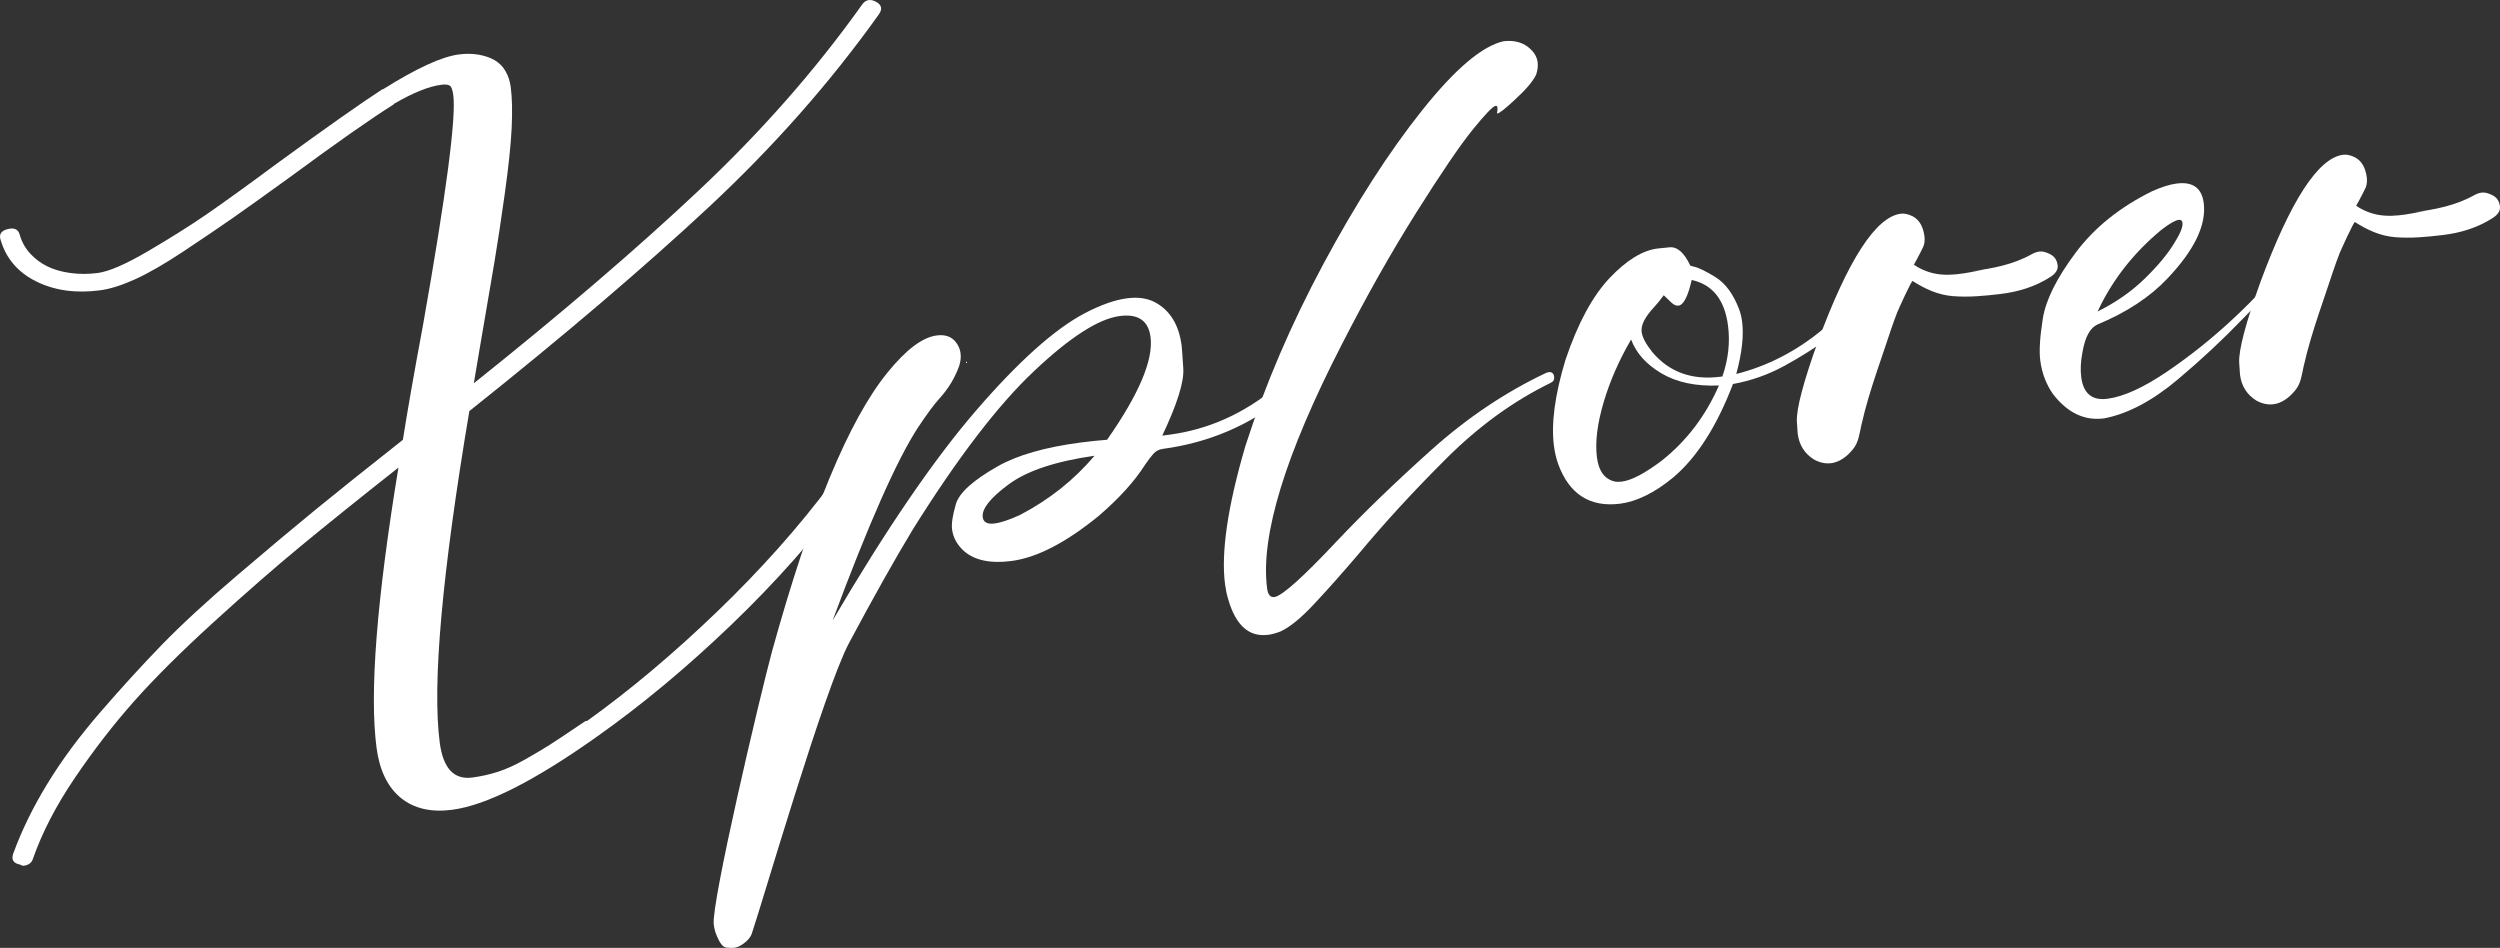
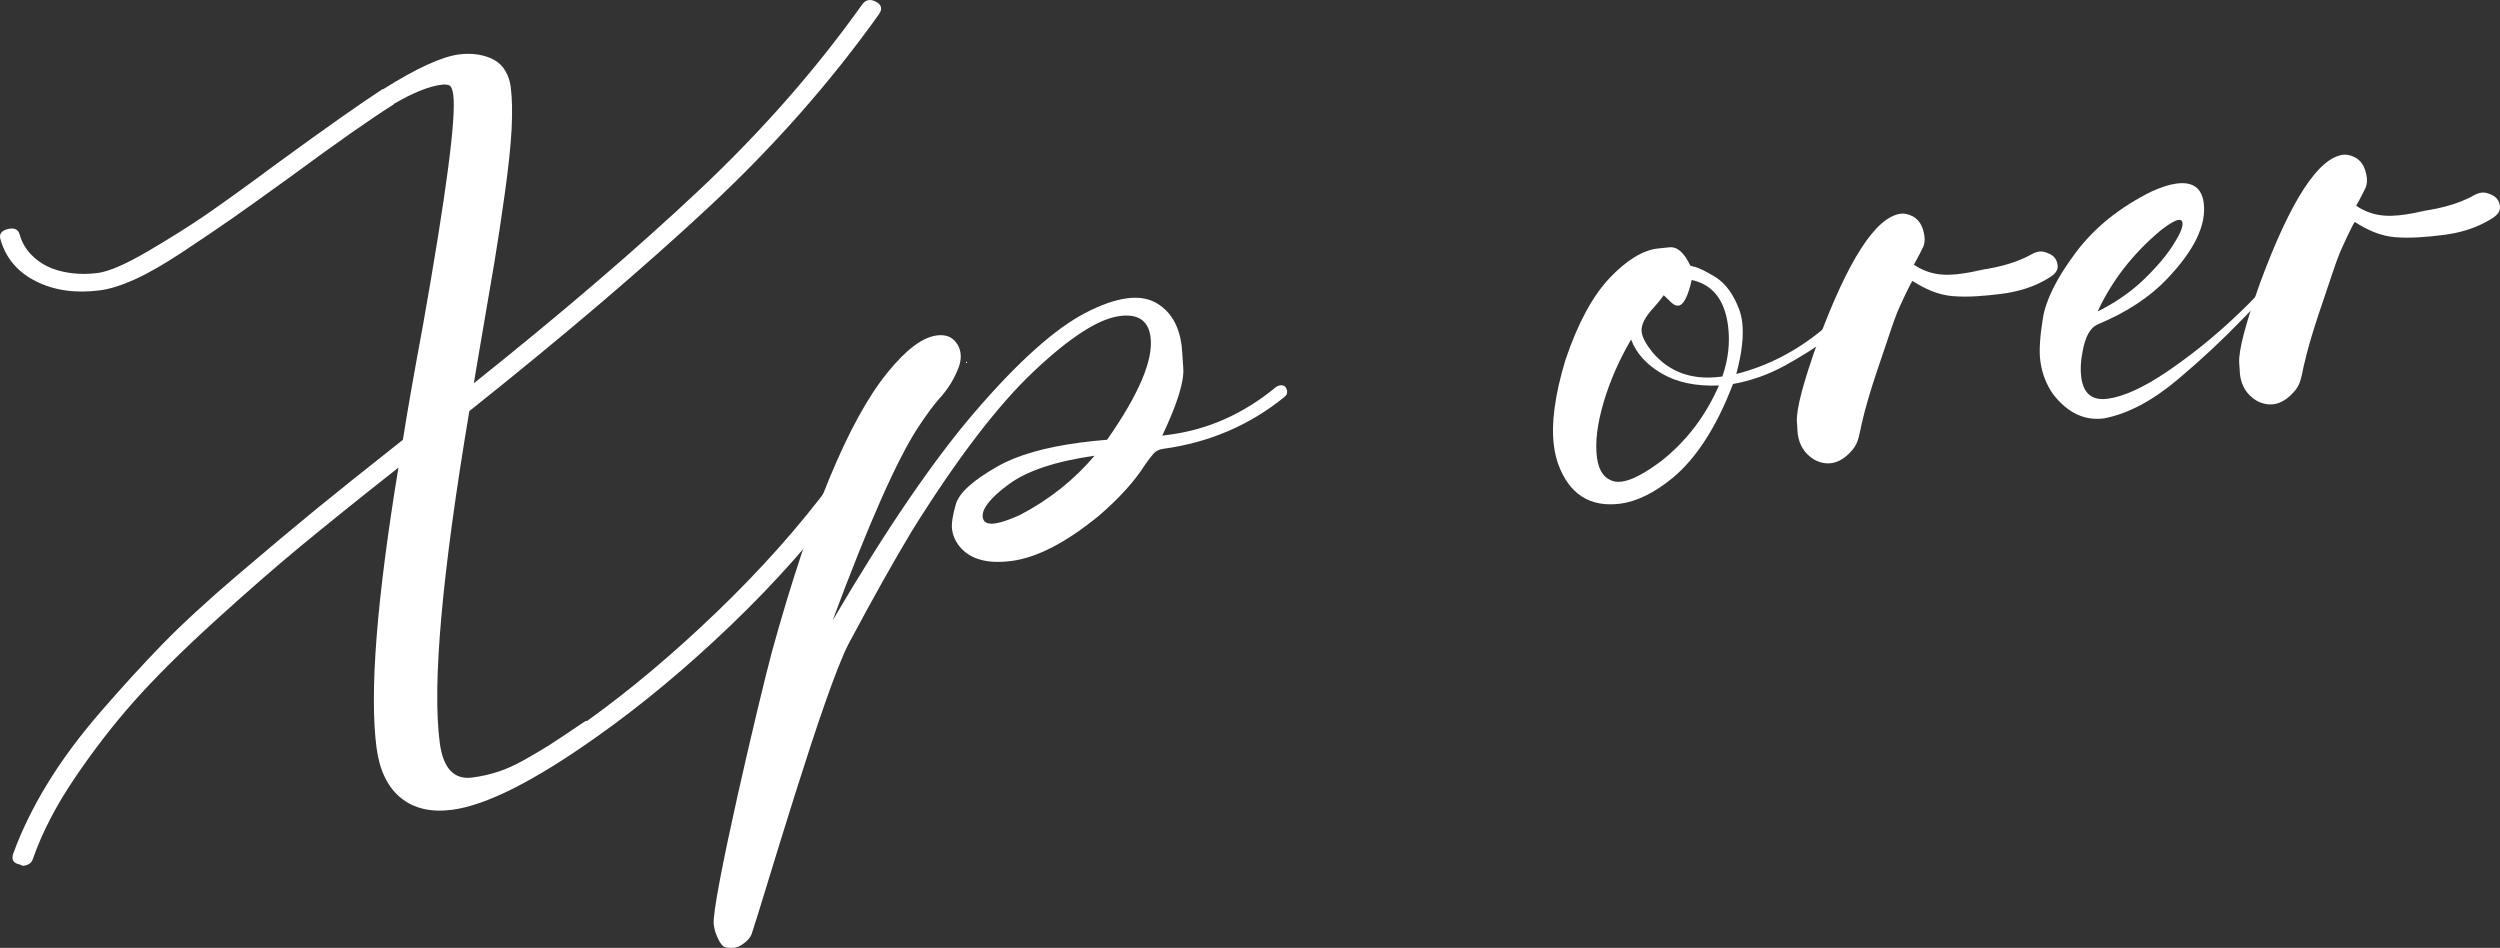
<svg xmlns="http://www.w3.org/2000/svg" id="Layer_2" data-name="Layer 2" viewBox="0 0 2013.16 763.31">
  <rect x="0" y="0" width="2013.16" height="763.31" fill="#333333" stroke="none" />
  <defs>
    <style>
      .cls-1 {
        fill: #fff;
      }
    </style>
  </defs>
  <g id="Layer_1-2" data-name="Layer 1">
    <g>
      <path class="cls-1" d="m693.95,4.06c2.82-4.24,6.58-5.15,11.24-2.76,4.66,2.4,5.57,5.72,2.75,9.96-39.19,55-84.96,106.87-137.29,155.62-52.33,48.76-116.56,103.48-192.7,164.15-22.03,131.01-29.98,219.97-23.85,266.9,2.7,20.72,11.42,30.11,26.15,28.19,7.12-.93,14.04-2.48,20.77-4.65,6.71-2.17,14.02-5.48,21.89-9.95,7.86-4.46,14.37-8.33,19.5-11.58,5.13-3.25,12.79-8.33,23.01-15.26l6-4.01c.47-.06.95-.12,1.43-.19,34.46-24.7,69.28-53.97,104.48-87.81,35.19-33.83,65.95-68.37,92.27-103.63,2.81-4.24,6.59-5.05,11.27-2.44,4.69,2.61,5.38,6.07,2.09,10.37-27.1,36.65-58.59,72.14-94.43,106.49-35.86,34.35-71.69,64.18-107.52,89.5-50.39,35.82-89.38,55.53-116.92,59.12-17.1,2.23-30.93-1.02-41.49-9.74-10.56-8.72-17.03-22.17-19.4-40.36-5.74-43.96.14-119.11,17.66-225.46-31.98,25.25-58.32,46.42-79.02,63.53-20.72,17.12-44.03,37.46-69.93,61.05-25.9,23.6-47.18,44.76-63.82,63.48-16.64,18.73-32.55,39.3-47.74,61.7-15.19,22.41-26.48,44.2-33.86,65.37-1.04,3.14-3.46,4.97-7.26,5.46-.96.12-1.96-.18-3.02-.9-5.45-1.01-7.29-4-5.51-8.95,6.75-18.51,15.9-37.23,27.45-56.15,11.53-18.92,25.81-38.2,42.81-57.83,17-19.63,33.38-37.57,49.13-53.82,15.75-16.24,36.12-35.03,61.12-56.35,24.99-21.32,46.11-39.01,63.36-53.1,17.24-14.07,40.54-32.7,69.88-55.88,3.41-21.94,8.81-52.74,16.19-92.41,18.63-105.19,26.76-166.88,24.39-185.06-.55-4.22-1.5-6.79-2.82-7.69-1.33-.89-3.66-1.13-6.97-.7-9.98,1.3-22.6,6.4-37.86,15.26l-.63.73c-17.42,10.88-45.3,30.42-83.65,58.65-20.31,14.69-35.77,25.74-46.4,33.15-10.63,7.41-23.61,16.2-38.95,26.37-15.34,10.18-28.38,17.68-39.09,22.52-10.72,4.85-20.12,7.79-28.19,8.84-19.48,2.54-36.58.16-51.3-7.17-14.72-7.32-24.27-18.44-28.63-33.35-1.56-4.52.35-7.46,5.73-8.81,5.37-1.35,8.61.28,9.7,4.86,1.72,5.8,4.55,10.8,8.48,15.02,3.93,4.22,8.48,7.6,13.65,10.15,5.16,2.55,11.31,4.33,18.45,5.33,7.13,1,14.5,1.01,22.11.02,9.02-1.18,22.51-7.02,40.46-17.54,17.94-10.51,33.68-20.41,47.21-29.71,13.52-9.28,32.61-23.06,57.29-41.34,38.81-28.29,66.91-48.08,84.28-59.37l.71-.09c26.79-16.82,47.07-26.14,60.85-27.94,5.7-.74,11.02-.68,15.96.17,4.94.87,9.24,2.34,12.9,4.44,3.65,2.1,6.57,5.06,8.76,8.85,2.19,3.81,3.58,8.03,4.19,12.67,1.16,8.88,1.4,20.03.74,33.44-.67,13.42-2.5,30.86-5.49,52.31-2.99,21.46-5.79,39.89-8.36,55.27-2.59,15.39-6.49,38.25-11.7,68.6-1.63,9.68-3.27,19.35-4.9,29.02,70.88-56.55,131.37-108.41,181.5-155.59,50.11-47.17,93.76-96.83,130.91-148.99Z" />
      <path class="cls-1" d="m591.14,763.21c-1.42.18-3.49.13-6.21-.15-2.72-.29-5.3-3.49-7.75-9.59-1.14-2.42-1.95-5.44-2.42-9.05-2.19-16.79,37.06-183.36,46.93-219.89,30.83-111.41,61.8-186.22,92.91-224.43,14.91-18.47,28.15-28.46,39.71-29.97,6.69-.87,11.76.85,15.21,5.17,2.2,2.65,3.53,5.69,3.98,9.12.42,3.25.05,6.7-1.13,10.34-3.48,9.64-8.75,18.31-15.78,26.02-4.51,4.99-10.29,12.82-17.35,23.47-17.02,26.09-39.95,77.91-68.8,155.47,43.02-73.35,81.59-129.79,115.72-169.31,34.13-39.52,63.36-65.64,87.69-78.36,12.75-6.62,23.99-10.57,33.73-11.84,8.72-1.14,16.18-.09,22.38,3.14,12.18,6.49,19.38,18.12,21.57,34.91.21,1.62.66,7.81,1.34,18.55.68,10.74-4.96,28.73-16.93,53.98l5.48-.71c31.43-4.1,60.18-16.94,86.23-38.52,1.15-.7,2.23-1.12,3.24-1.25,3.24-.42,5.11,1.26,5.61,5.05.19,1.45-.46,2.81-1.94,4.11-28.15,22.95-60.87,36.95-98.16,42-3.04.4-5.56,1.69-7.53,3.88-1.99,2.19-4.27,5.2-6.87,9.02-8.39,13.21-20.73,26.85-37.04,40.91-26.46,21.63-49.94,33.78-70.42,36.46-17.04,2.22-29.87-.51-38.5-8.19-5.4-4.99-8.52-10.73-9.37-17.23-.59-4.51.43-11.3,3.06-20.36,2.63-9.06,13.84-19.2,33.62-30.41,15.94-9.06,38.3-15.46,67.1-19.23,6.69-.87,13.71-1.6,21.06-2.2,25.72-36.77,37.39-64.36,34.98-82.77-1.72-13.17-9.99-18.8-24.79-16.86-17.04,2.22-40.06,17.03-69.07,44.4-29.02,27.38-61.53,69.85-97.53,127.42-14.25,23.52-31.36,53.98-51.34,91.37-19.97,37.39-69.69,208.69-78.34,234.05-1.04,3.07-3.36,5.85-6.95,8.34-2.45,1.79-4.89,2.84-7.32,3.16Zm187.1-470.87c-.2.03-.32-.14-.37-.5-.05-.36.03-.55.24-.58.2-.03.36,0,.47.08.11.08.18.21.2.39-.16.39-.34.59-.54.62Zm22.75,129.2c4.87-.64,11.58-2.89,20.16-6.76,23.56-12.25,43.65-28.19,60.27-47.8-31.39,4.47-54.46,12.16-69.22,23.08-14.77,10.92-21.71,19.73-20.84,26.4.54,4.15,3.75,5.84,9.64,5.07Z" />
-       <path class="cls-1" d="m1021.19,511.18c-15.41,2.01-26.15-7.6-32.23-28.84-1.08-3.53-1.9-7.46-2.47-11.79-3.35-25.63,2.12-62.78,16.39-111.45,15.85-49.25,36.83-98.2,62.97-146.86,26.13-48.66,52.53-89.74,79.2-123.23,26.66-33.5,48.63-52.1,65.88-55.83,9.15-1.01,16.46,1.25,21.92,6.77,3.06,2.91,4.85,6.35,5.37,10.31.37,2.89-.03,6.15-1.2,9.79-2.58,5.48-8.49,12.4-17.71,20.76-7.36,6.84-11.85,10.36-13.47,10.57-.21.03-.31-.05-.34-.23.38-1.88.49-3.37.35-4.45-.14-1.08-.62-1.57-1.43-1.47-2.23.29-8.45,6.75-18.66,19.37-10.21,12.62-25.35,34.89-45.42,66.78-20.07,31.9-39.96,67.13-59.68,105.68-45.73,88.95-65.83,154.53-60.32,196.77.66,5.05,2.62,7.37,5.86,6.95,6.08-.79,22.89-15.84,50.42-45.13,21.56-22.83,46.84-47.23,75.83-73.23,28.99-25.99,59.9-46.74,92.74-62.22l1.79-.51c2.64-.34,4.15.93,4.52,3.82.28,2.17-.64,3.76-2.78,4.77-29.87,14.55-57.9,34.87-84.08,60.96-26.19,26.09-49.8,51.8-70.84,77.12-13.42,15.7-25.38,29.15-35.88,40.34-10.5,11.19-19.45,18.46-26.85,21.82-3.54,1.38-6.82,2.27-9.86,2.67Z" />
      <path class="cls-1" d="m1304.44,405.63c-24.15,2.97-40.7-7.63-49.63-31.79-1.62-4.56-2.78-9.46-3.46-14.69-2.36-18.05.72-41.12,9.22-69.22,9.96-29.57,21.91-51.69,35.88-66.36,13.43-14.05,26.12-21.86,38.09-23.42.2-.03,3.46-.36,9.77-1,6.3-.64,11.89,4.23,16.76,14.61.02.18.78.45,2.27.8,4.02.76,10.01,3.61,17.98,8.53,7.96,4.93,14.28,13.42,18.95,25.47,1.23,3.14,2.1,6.61,2.59,10.4,1.46,11.19-.1,25.26-4.7,42.19,25.35-6.43,48.64-18.47,69.84-36.1.74-.65,1.52-1.02,2.33-1.13,2.84-.37,4.46.98,4.86,4.05.19,1.45-.39,2.62-1.71,3.53-11.68,8.5-23.97,16.26-36.87,23.26-12.91,7.01-26.61,11.83-41.11,14.46-13.07,34.2-29.18,59.34-48.32,75.42-14.9,12.22-29.15,19.23-42.73,21Zm1.69-17.84c7.91-1.03,18.71-6.76,32.41-17.17,19.8-15.8,35.02-35.87,45.66-60.21-18.46.76-33.85-2.46-46.12-9.67-12.29-7.21-20.49-16.32-24.61-27.35-9.6,16.49-16.92,33.14-21.94,49.95-5.31,17.77-7.17,32.79-5.56,45.06,1.43,11.01,6.2,17.45,14.28,19.34,1.68.33,3.65.35,5.88.06Zm80.84-84.62c4.79-13.84,6.31-27.53,4.53-41.07-2.71-20.75-12.45-32.97-29.23-36.66-3.02,13.25-6.55,20.13-10.6,20.66-1.83.24-3.74-.57-5.73-2.42-2-1.85-4.06-3.83-6.19-5.94-2.62,3.65-5.19,6.83-7.73,9.54-7.42,7.95-10.78,14.62-10.07,20.04.57,4.33,3.44,9.74,8.61,16.22,13.67,16.21,32.06,22.8,55.18,19.78l1.22-.16Z" />
      <path class="cls-1" d="m1474.54,372.98c-4.46.58-9.02-.38-13.68-2.89-7.62-4.7-12.04-11.64-13.24-20.85l-.66-9.83c-.49-10.03,5.16-31.51,16.95-64.44,24.39-65.96,46.62-100.26,66.7-102.88,2.84-.37,6.02.32,9.55,2.06,5.32,2.79,8.49,8.16,9.53,16.1.38,2.89.11,5.59-.8,8.09-3.07,6.46-6.89,13.57-11.44,21.32-16.72,26.78-30.22,58.47-40.49,95.05-2.57-32.59,15.05-65.31,35.61-99.02,1.34-2.38,2.72-3.66,4.14-3.84,2.63-.35,5.08,1.78,7.16,3.02,2.84,1.69,5.85,3,8.99,4.06,14.63,4.91,30.31.91,44.95-1.86-3.26.62-6.65.85-9.93,1.25,16.36-1.96,33.61-5.4,48.11-13.57,2.11-1.19,4.18-1.92,6.21-2.19,2.43-.32,5.36.4,8.79,2.16,3.42,1.76,5.41,4.71,5.95,8.86.45,3.43-1.42,6.52-5.6,9.27-12.02,7.92-26.23,12.2-40.44,13.88-12.73,1.51-25.62,2.78-38.44,1.72-12.01-.99-22.19-5.76-32.32-12.17-.84-.53-11.5,23.02-12.35,25.18-3.49,8.91-6.42,18.02-9.47,27.09-4.66,13.83-9.61,28.02-13.78,42.18-2.15,7.3-4.11,14.67-5.76,22.1-1.47,6.61-2.11,13.31-6.54,18.76-5.5,6.78-11.41,10.58-17.7,11.4Z" />
      <path class="cls-1" d="m1830.72,325.51c-4.46.58-9.02-.38-13.68-2.89-7.62-4.7-12.04-11.64-13.24-20.85l-.66-9.83c-.49-10.03,5.16-31.51,16.95-64.44,24.39-65.96,46.62-100.26,66.7-102.88,2.84-.37,6.02.32,9.55,2.06,5.32,2.79,8.49,8.16,9.53,16.1.38,2.89.11,5.59-.8,8.09-3.07,6.46-6.89,13.57-11.44,21.32-16.72,26.78-30.22,58.47-40.49,95.05-2.57-32.59,15.05-65.31,35.61-99.02,1.34-2.38,2.72-3.66,4.14-3.84,2.63-.35,5.08,1.78,7.16,3.02,2.84,1.69,5.85,3,8.99,4.06,14.63,4.91,30.31.91,44.95-1.86-3.26.62-6.65.85-9.93,1.25,16.36-1.96,33.61-5.4,48.11-13.57,2.11-1.19,4.18-1.92,6.21-2.19,2.43-.32,5.36.4,8.79,2.16,3.42,1.76,5.41,4.71,5.95,8.86.45,3.43-1.42,6.52-5.6,9.27-12.02,7.92-26.23,12.2-40.44,13.88-12.73,1.51-25.62,2.78-38.44,1.72-12.01-.99-22.19-5.76-32.32-12.17-.84-.53-11.5,23.02-12.35,25.18-3.49,8.91-6.42,18.02-9.47,27.09-4.66,13.83-9.61,28.02-13.78,42.18-2.15,7.3-4.11,14.67-5.76,22.1-1.47,6.61-2.11,13.31-6.54,18.76-5.5,6.78-11.41,10.58-17.7,11.4Z" />
      <path class="cls-1" d="m1694.2,336.91c-15.61,2.04-29.25-4.44-40.9-19.44-5.56-7.9-9.01-16.9-10.33-27.01-1.02-7.76-.33-19.09,2.05-34,2.38-14.9,11.17-32.53,26.35-52.87,15.19-20.34,35.77-36.88,61.74-49.64,7.6-3.38,14.14-5.43,19.62-6.14,12.98-1.69,20.26,3.51,21.84,15.6,2.31,17.69-7.51,38.06-29.46,61.12-14.15,14.88-32.86,27.15-56.14,36.79-5.85,2.6-9.84,9.92-11.98,21.94-1.49,7.54-1.84,14.38-1.04,20.51,1.72,13.17,8.77,18.96,21.14,17.34,12.97-1.69,28.94-8.97,47.89-21.81,18.94-12.84,37.06-27.37,54.33-43.58,17.27-16.2,29.54-29.65,36.81-40.33,1.05-1.42,2.19-2.21,3.4-2.37.8-.11,1.87.13,3.18.69,2.35.61,3.68,2.09,3.98,4.44.19,1.45-.66,2.84-2.54,4.19-9.66,6.59-22.48,18.17-38.47,34.76-15.98,16.59-33.27,32.71-51.85,48.35-20.62,17.38-40.5,27.87-59.62,31.47Zm-5.05-86.08c14.52-7.22,27.1-15.97,37.71-26.27,10.62-10.29,18.64-19.92,24.07-28.89,4.78-7.6,6.96-13.02,6.54-16.27-.24-1.8-1.26-2.59-3.09-2.35-2.84.37-7.54,3.1-14.09,8.17-22.51,18.73-39.56,40.6-51.15,65.6Z" />
    </g>
  </g>
</svg>